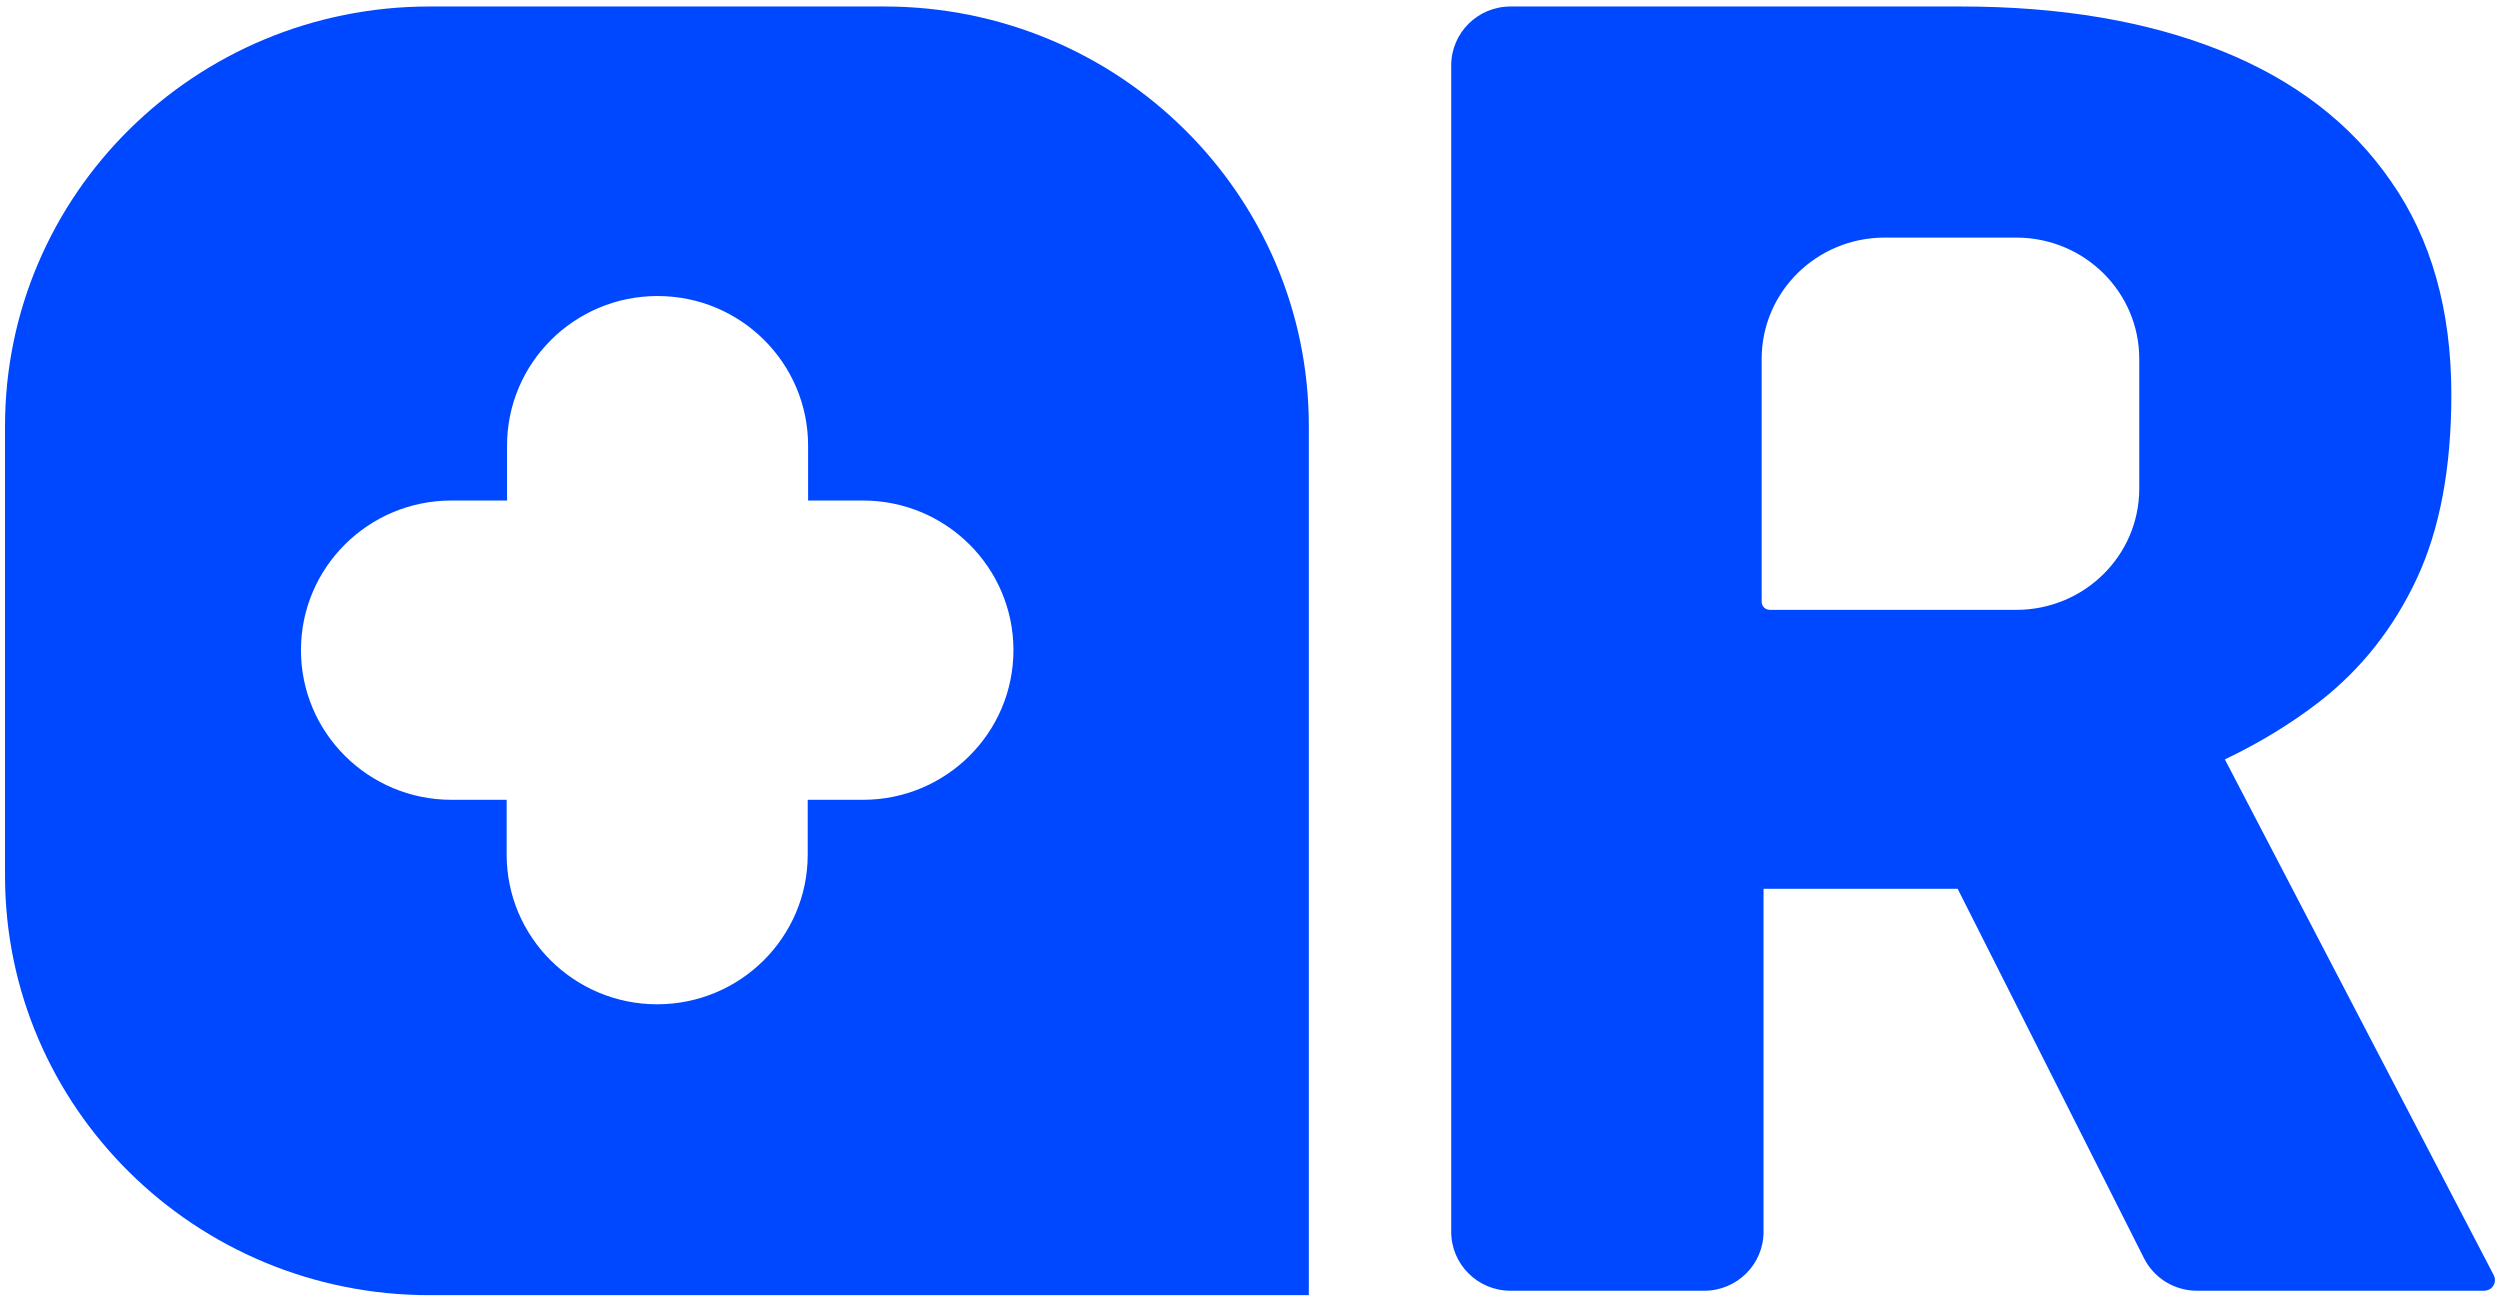
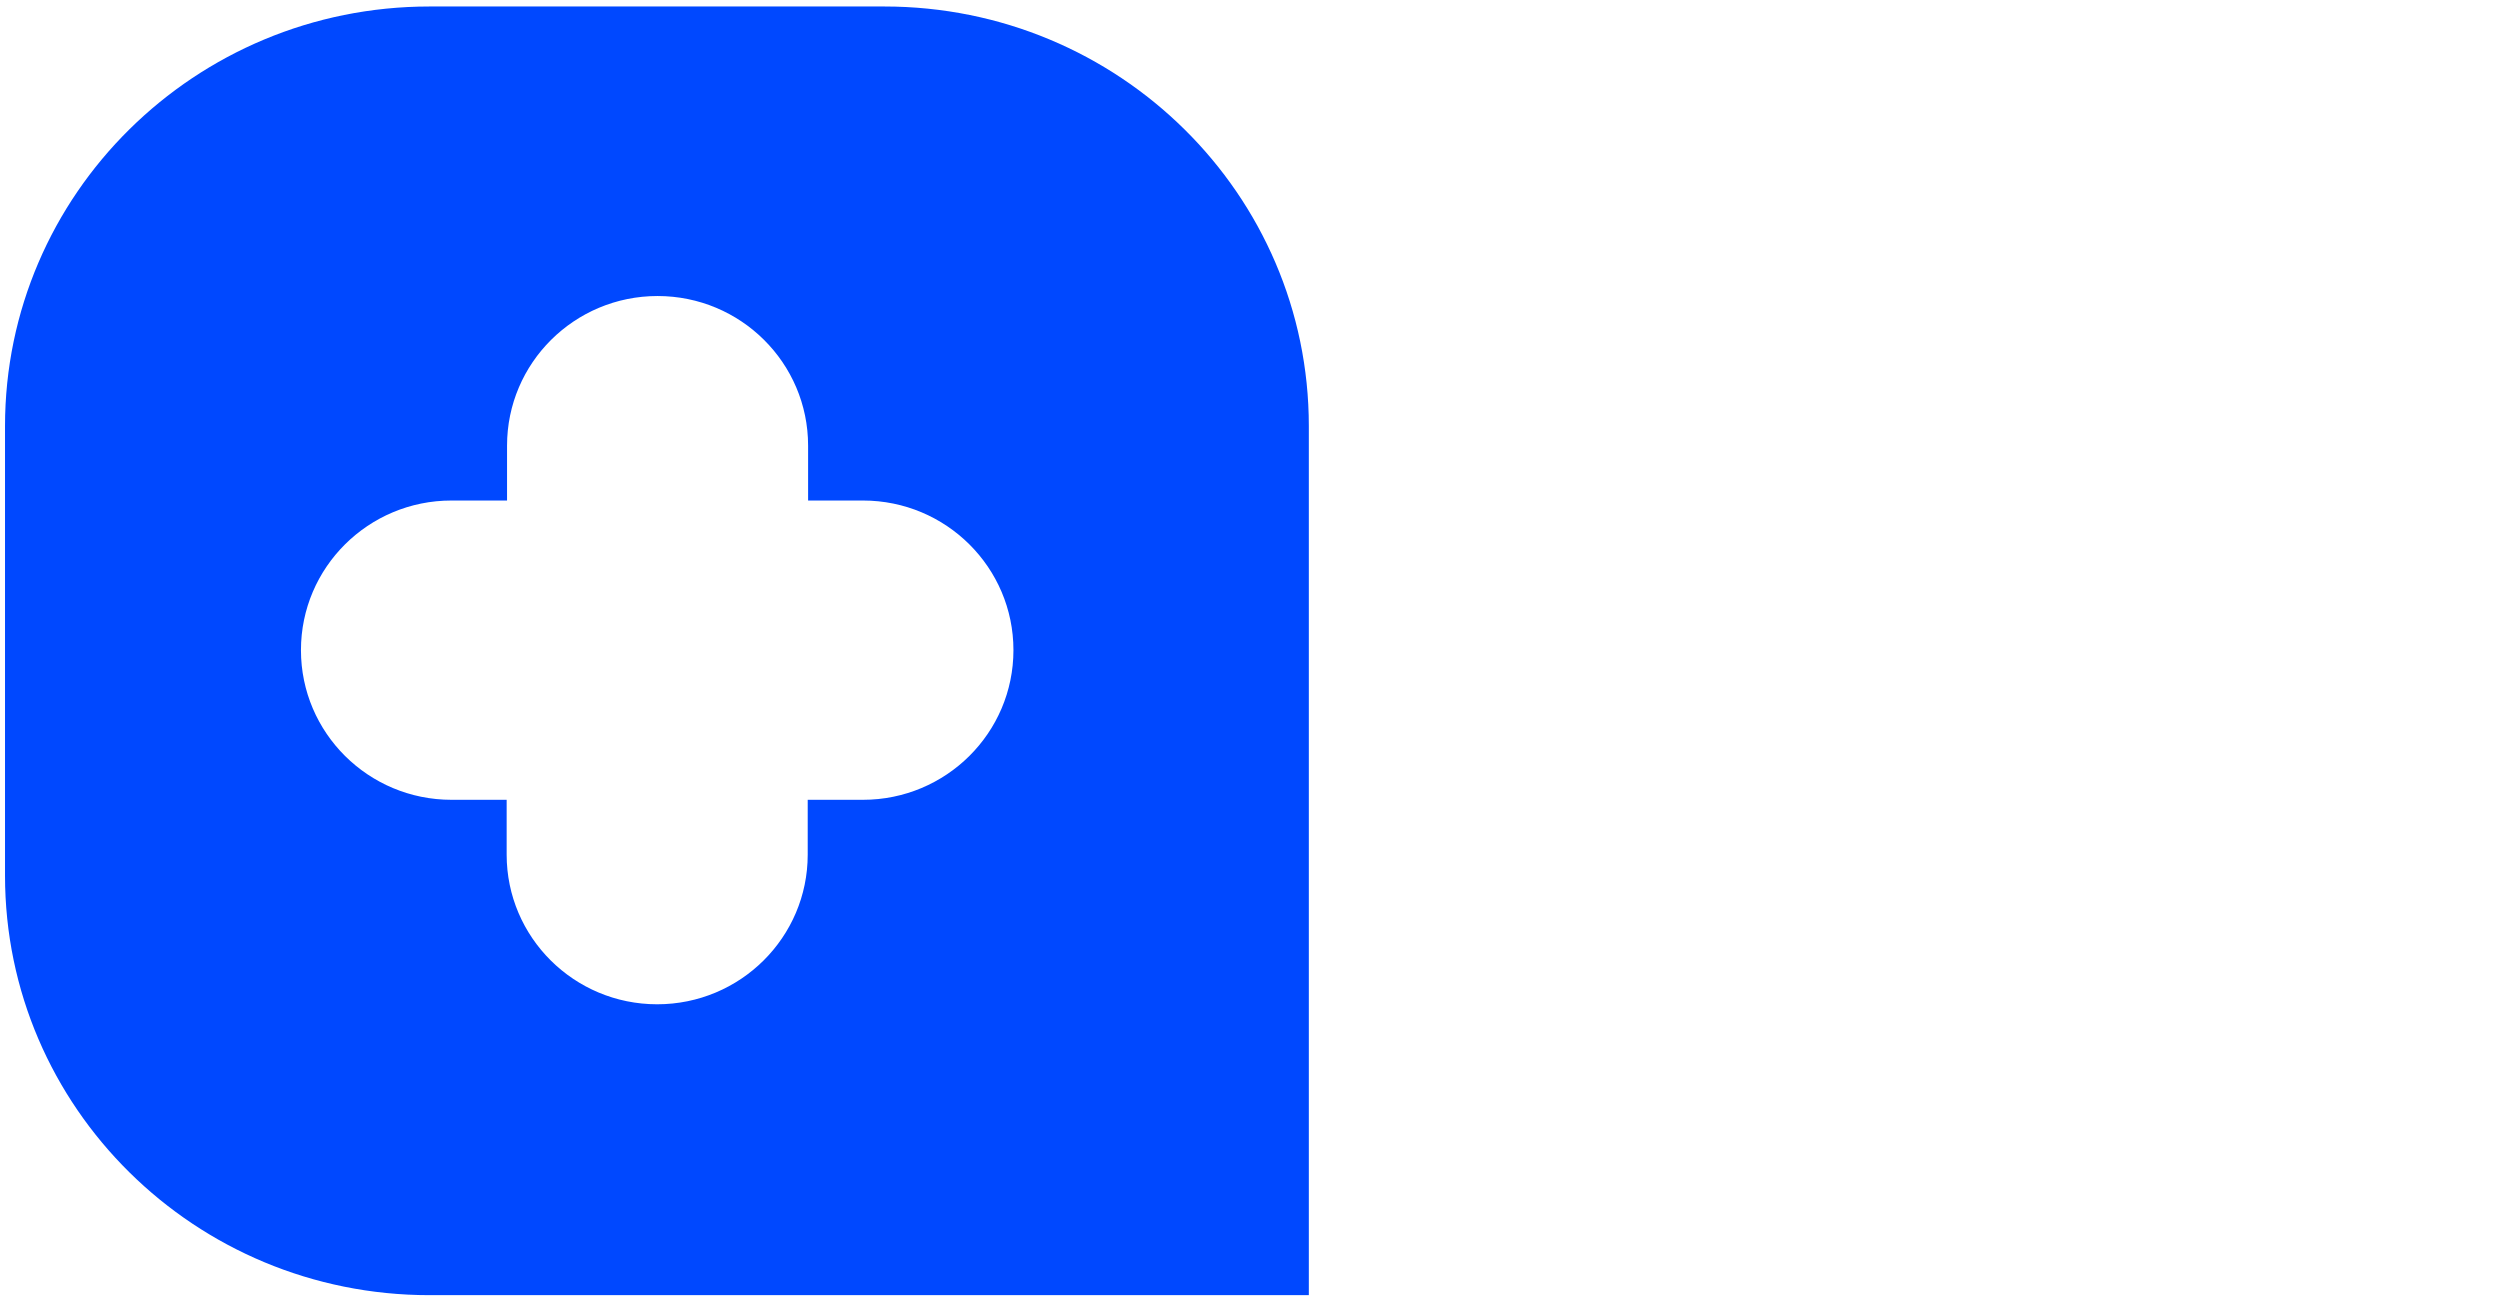
<svg xmlns="http://www.w3.org/2000/svg" width="154" height="80" viewBox="0 0 154 80" fill="none">
-   <path d="M120.801 0.4C126.941 0.4 132.274 1.306 136.806 3.116C141.337 4.927 144.827 7.607 147.276 11.157C149.761 14.707 151.003 19.091 151.003 24.306C151.003 28.833 150.291 32.619 148.865 35.661C147.439 38.704 145.447 41.222 142.89 43.214C141.146 44.567 139.2 45.754 137.052 46.778L153.615 78.551C153.663 78.644 153.689 78.749 153.689 78.854C153.689 79.216 153.394 79.509 153.03 79.509H135.334C133.951 79.509 132.688 78.734 132.07 77.505L120.593 54.752H108.634V75.878C108.634 77.884 107 79.509 104.982 79.509H93.047C91.029 79.509 89.394 77.884 89.394 75.878V4.031C89.394 2.025 91.029 0.4 93.047 0.4H107.139H120.804H120.801ZM116.092 14.636C111.91 14.636 108.519 17.979 108.519 22.103V37.069C108.519 37.346 108.744 37.567 109.025 37.567H124.204C128.386 37.567 131.778 34.225 131.778 30.101V22.103C131.778 17.979 128.386 14.636 124.204 14.636H116.092Z" fill="#0048FF" />
  <path d="M54.473 0.4C68.916 0.4 80.624 11.971 80.624 26.248V79.782C79.936 79.782 79.847 79.782 78.882 79.782H26.46C12.017 79.782 0.309 68.212 0.309 53.937V26.248C0.309 11.971 12.017 0.4 26.46 0.4H54.473ZM40.506 18.235C35.386 18.235 31.234 22.361 31.234 27.453V30.832H27.811C22.691 30.832 18.539 34.958 18.539 40.05C18.539 45.139 22.691 49.268 27.811 49.268H31.21V52.646C31.21 57.736 35.362 61.864 40.482 61.864C45.602 61.864 49.755 57.736 49.755 52.646V49.268H53.156C58.276 49.268 62.428 45.142 62.428 40.05C62.428 34.96 58.278 30.832 53.156 30.832H49.779V27.453C49.779 22.363 45.628 18.235 40.506 18.235Z" fill="#0048FF" />
</svg>